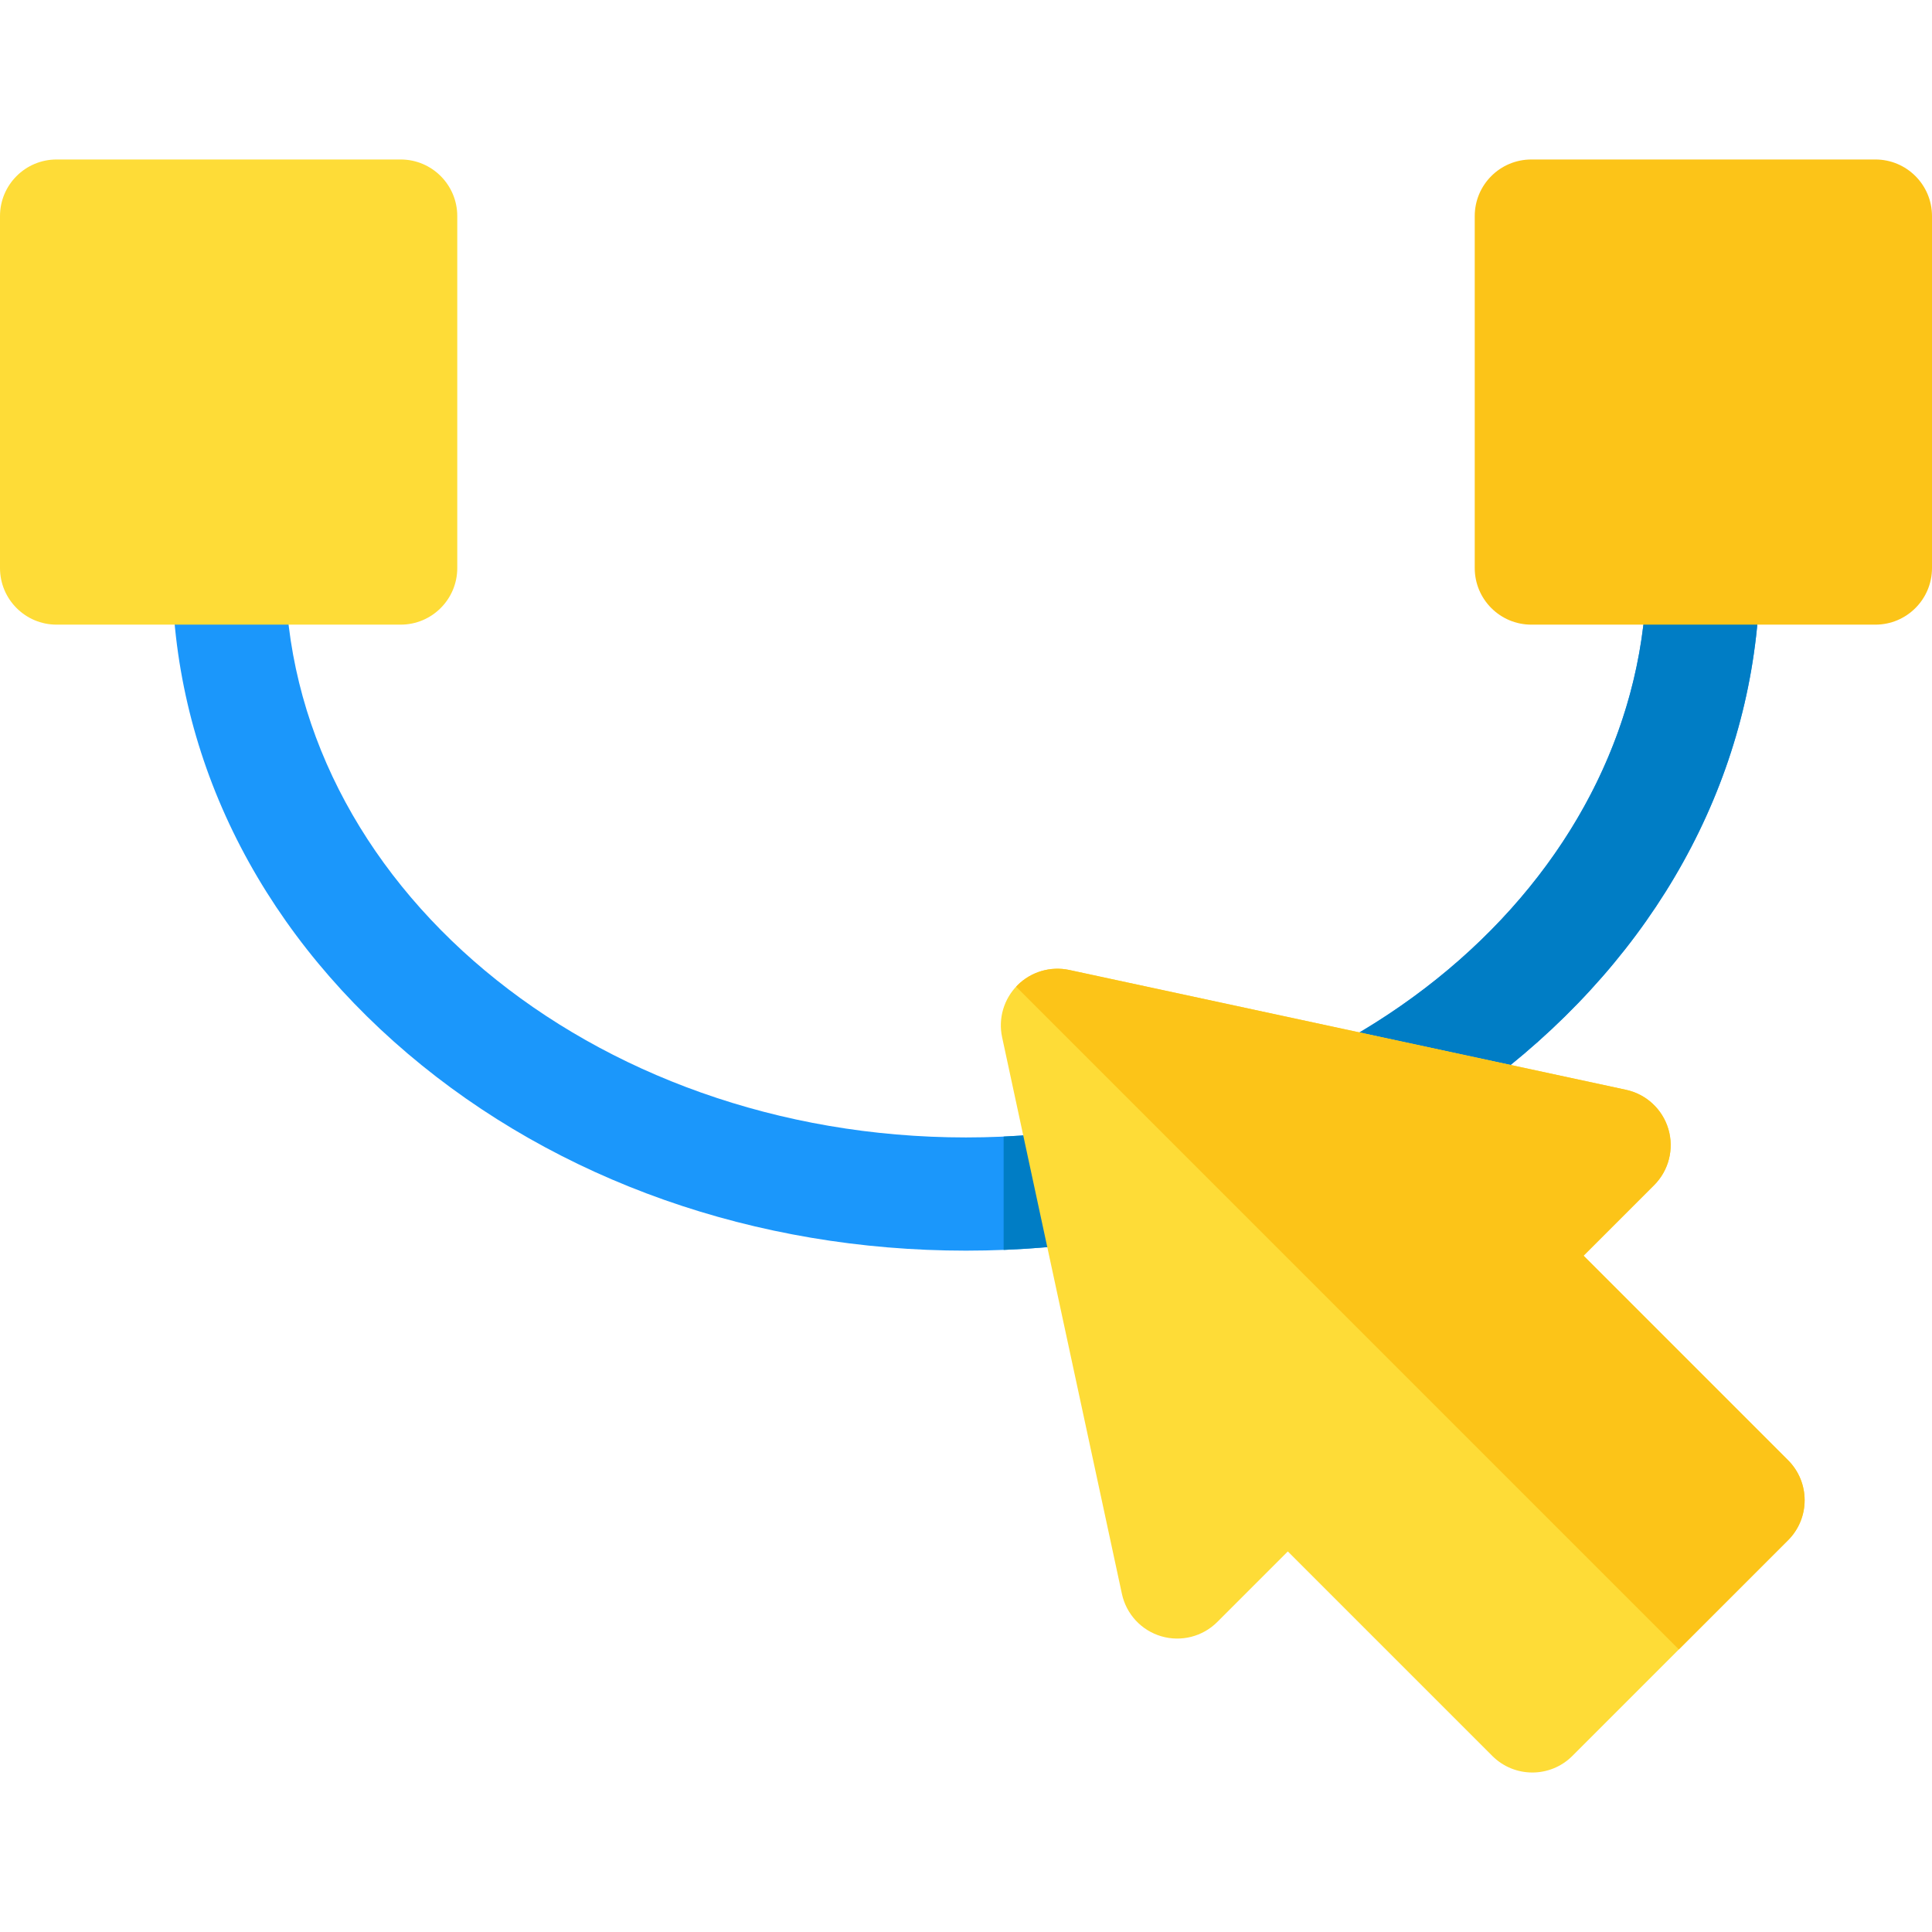
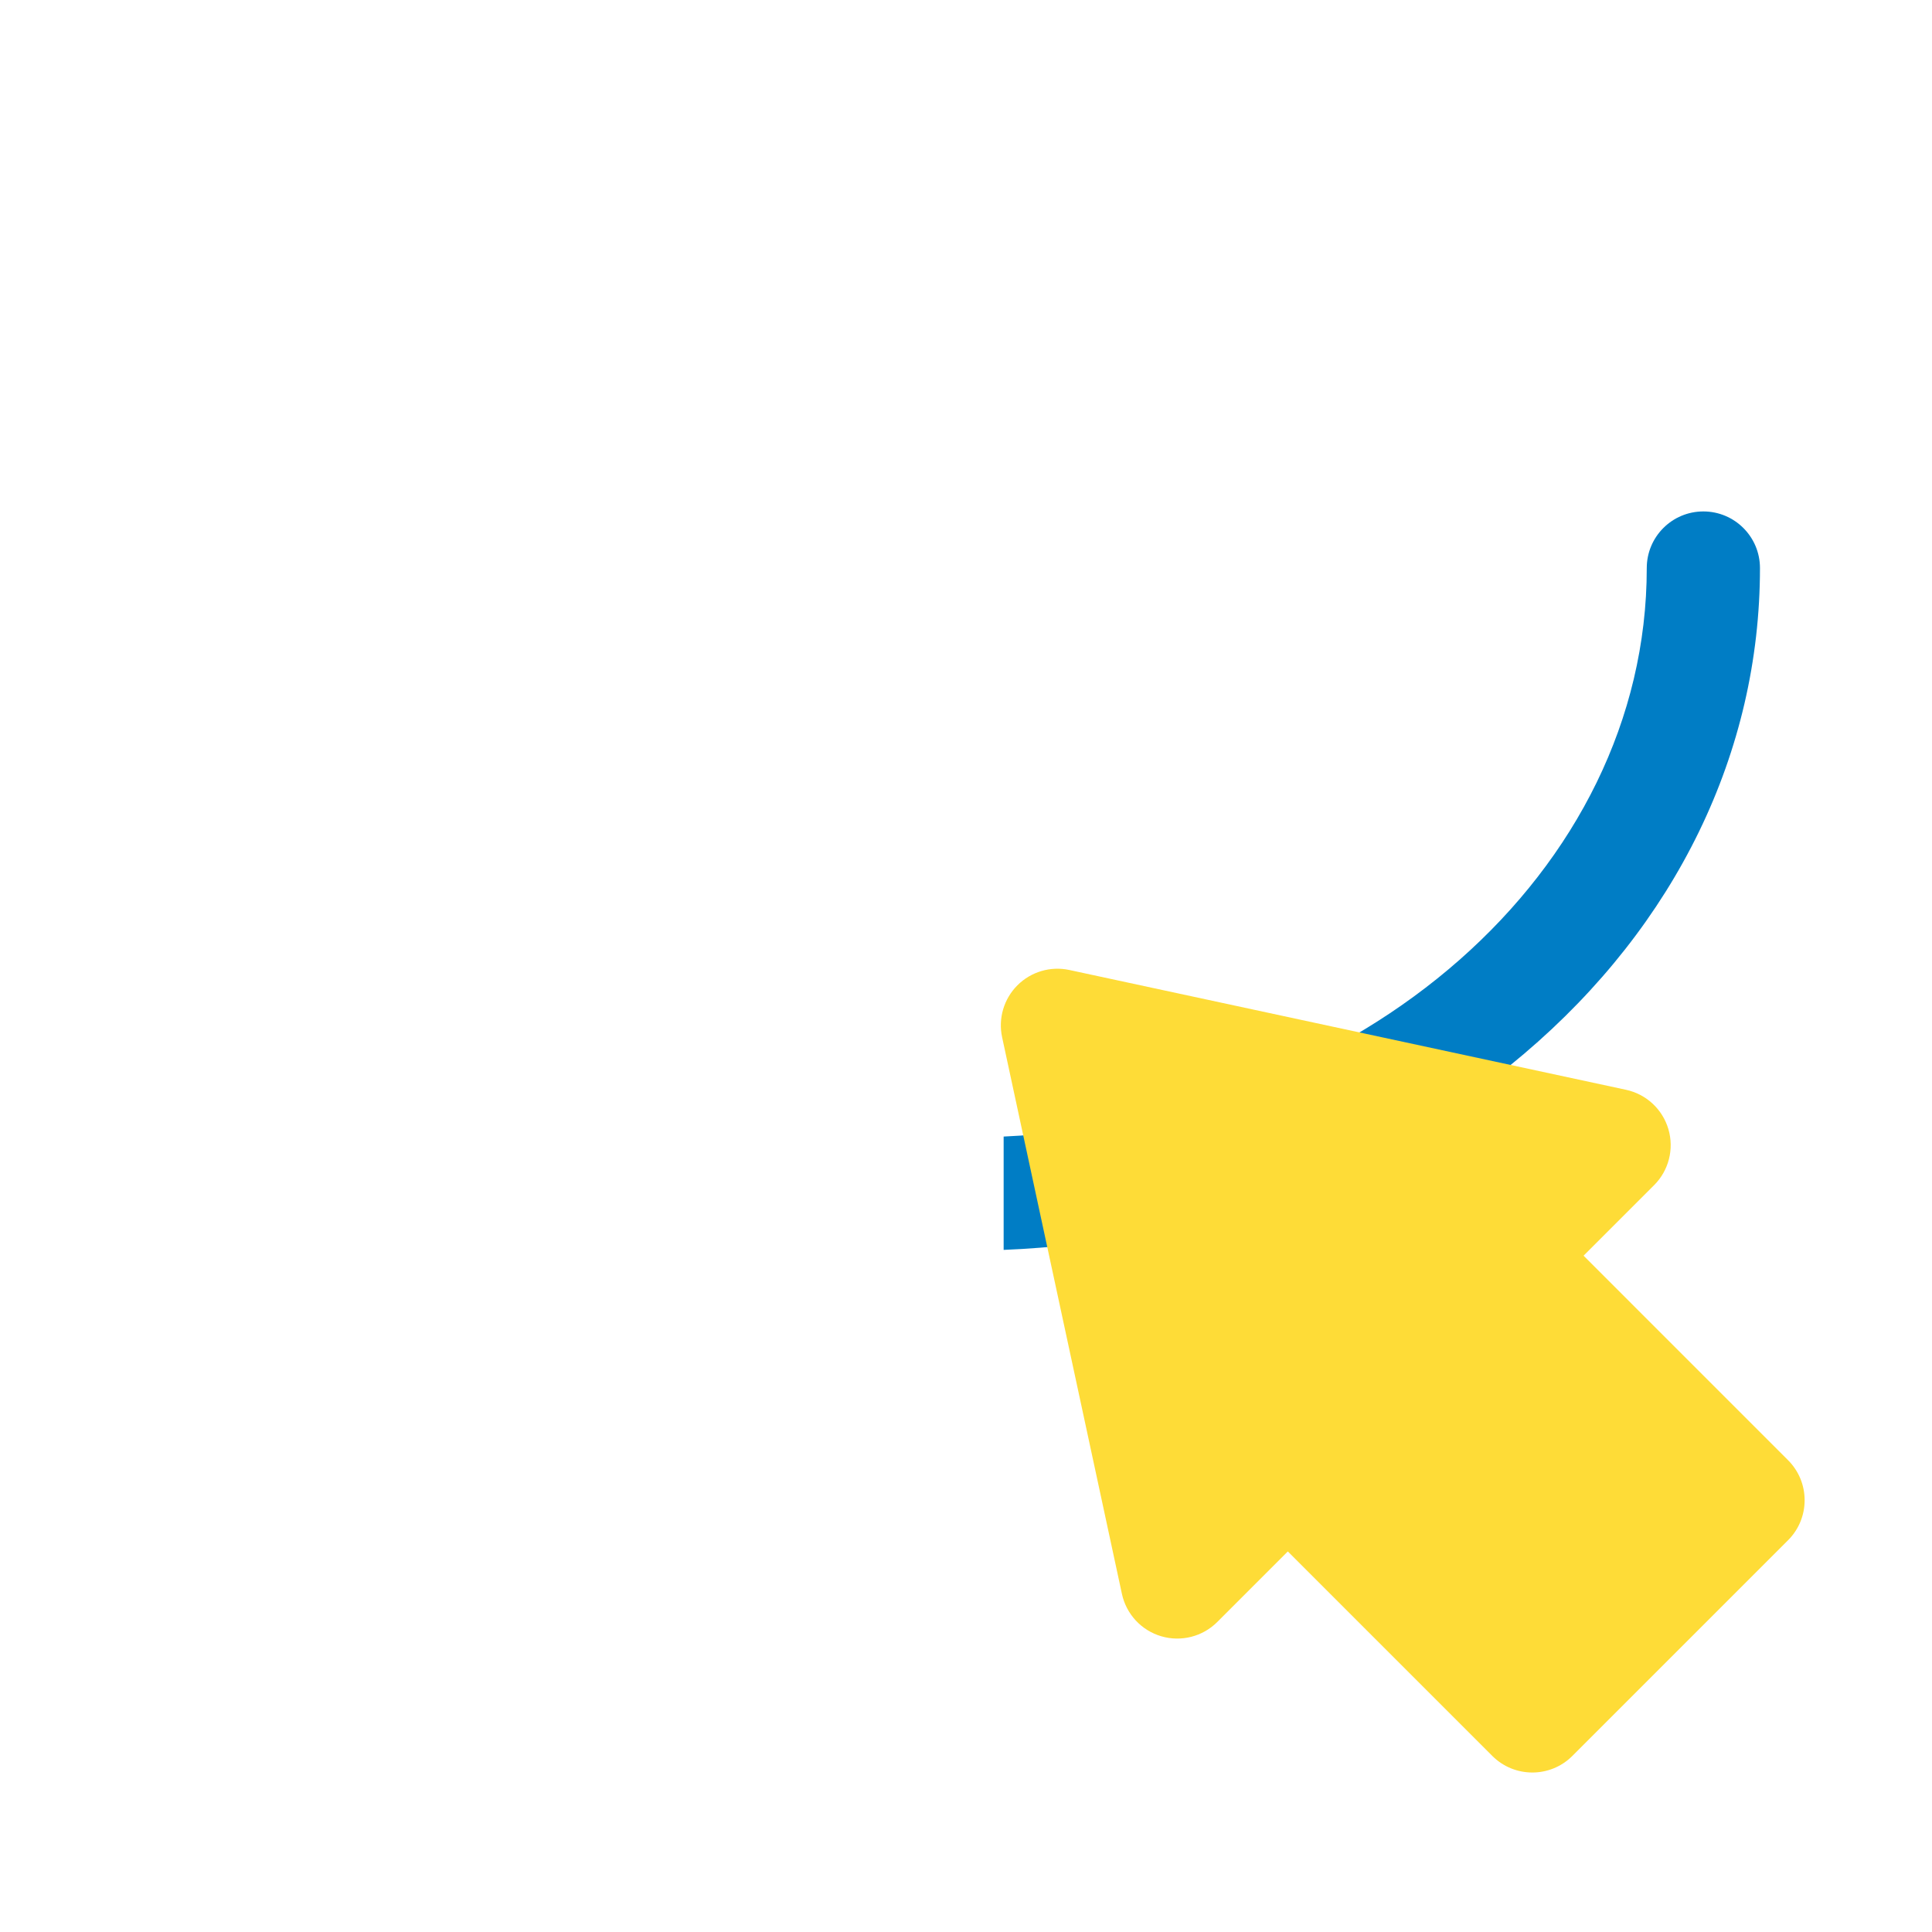
<svg xmlns="http://www.w3.org/2000/svg" width="1024" height="1024" id="Capa_1" enable-background="new 0 0 512 512" viewBox="0 0 512 512">
-   <path id="XMLID_3910_" d="m256 331.435c55.748 0 108.268-18.522 147.883-52.155 40.321-34.231 62.526-79.953 62.526-128.742 0-8.284-6.716-15-15-15s-15 6.716-15 15c0 83.205-80.932 150.897-180.41 150.897-99.479 0-180.41-67.692-180.41-150.897 0-8.284-6.716-15-15-15s-15 6.716-15 15c0 48.79 22.206 94.511 62.526 128.742 39.618 33.632 92.137 52.155 147.885 52.155z" fill="#1b97fb" />
  <path id="XMLID_3909_" d="m436.41 150.537c0-8.284 6.716-15 15-15s15 6.716 15 15c0 48.79-22.206 94.511-62.526 128.742-37.244 31.619-85.893 49.879-137.907 51.953v-30.032c94.855-4.346 170.433-70.258 170.433-150.663z" fill="#007dc5" />
-   <path id="XMLID_3912_" d="m390.82 150.537v-93.27c0-8.284 6.716-15 15-15h91.18c8.284 0 15 6.716 15 15v93.271c0 8.284-6.716 15-15 15h-91.18c-8.284-.001-15-6.717-15-15.001z" fill="#fcc418" />
-   <path id="XMLID_3911_" d="m0 150.537v-93.271c0-8.284 6.716-15 15-15h91.18c8.284 0 15 6.716 15 15v93.271c0 8.284-6.716 15-15 15h-91.18c-8.284 0-15-6.716-15-15z" fill="#fedc37" />
  <path id="XMLID_3365_" d="m395.478 465.34-54.192-54.191-18.697 18.697c-3.884 3.884-9.58 5.334-14.848 3.781-5.269-1.553-9.267-5.862-10.422-11.232l-31.749-147.517c-1.075-4.981.456-10.162 4.058-13.763 3.601-3.602 8.784-5.129 13.763-4.058l147.517 31.749c5.37 1.155 9.679 5.154 11.232 10.422 1.553 5.27.104 10.965-3.781 14.848l-18.697 18.697 54.191 54.192c2.929 2.929 4.394 6.768 4.394 10.606s-1.464 7.678-4.394 10.606l-57.161 57.161c-5.859 5.86-15.356 5.86-21.214.002z" fill="#fedc37" />
-   <path id="XMLID_3914_" d="m269.281 261.484c.115-.123.226-.249.346-.369 3.601-3.602 8.784-5.129 13.763-4.058l147.517 31.749c5.37 1.155 9.679 5.154 11.232 10.422 1.553 5.27.103 10.965-3.781 14.848l-18.697 18.697 54.191 54.192c2.929 2.929 4.394 6.768 4.394 10.606s-1.464 7.678-4.394 10.606l-28.938 28.938z" fill="#fcc418" />
</svg>